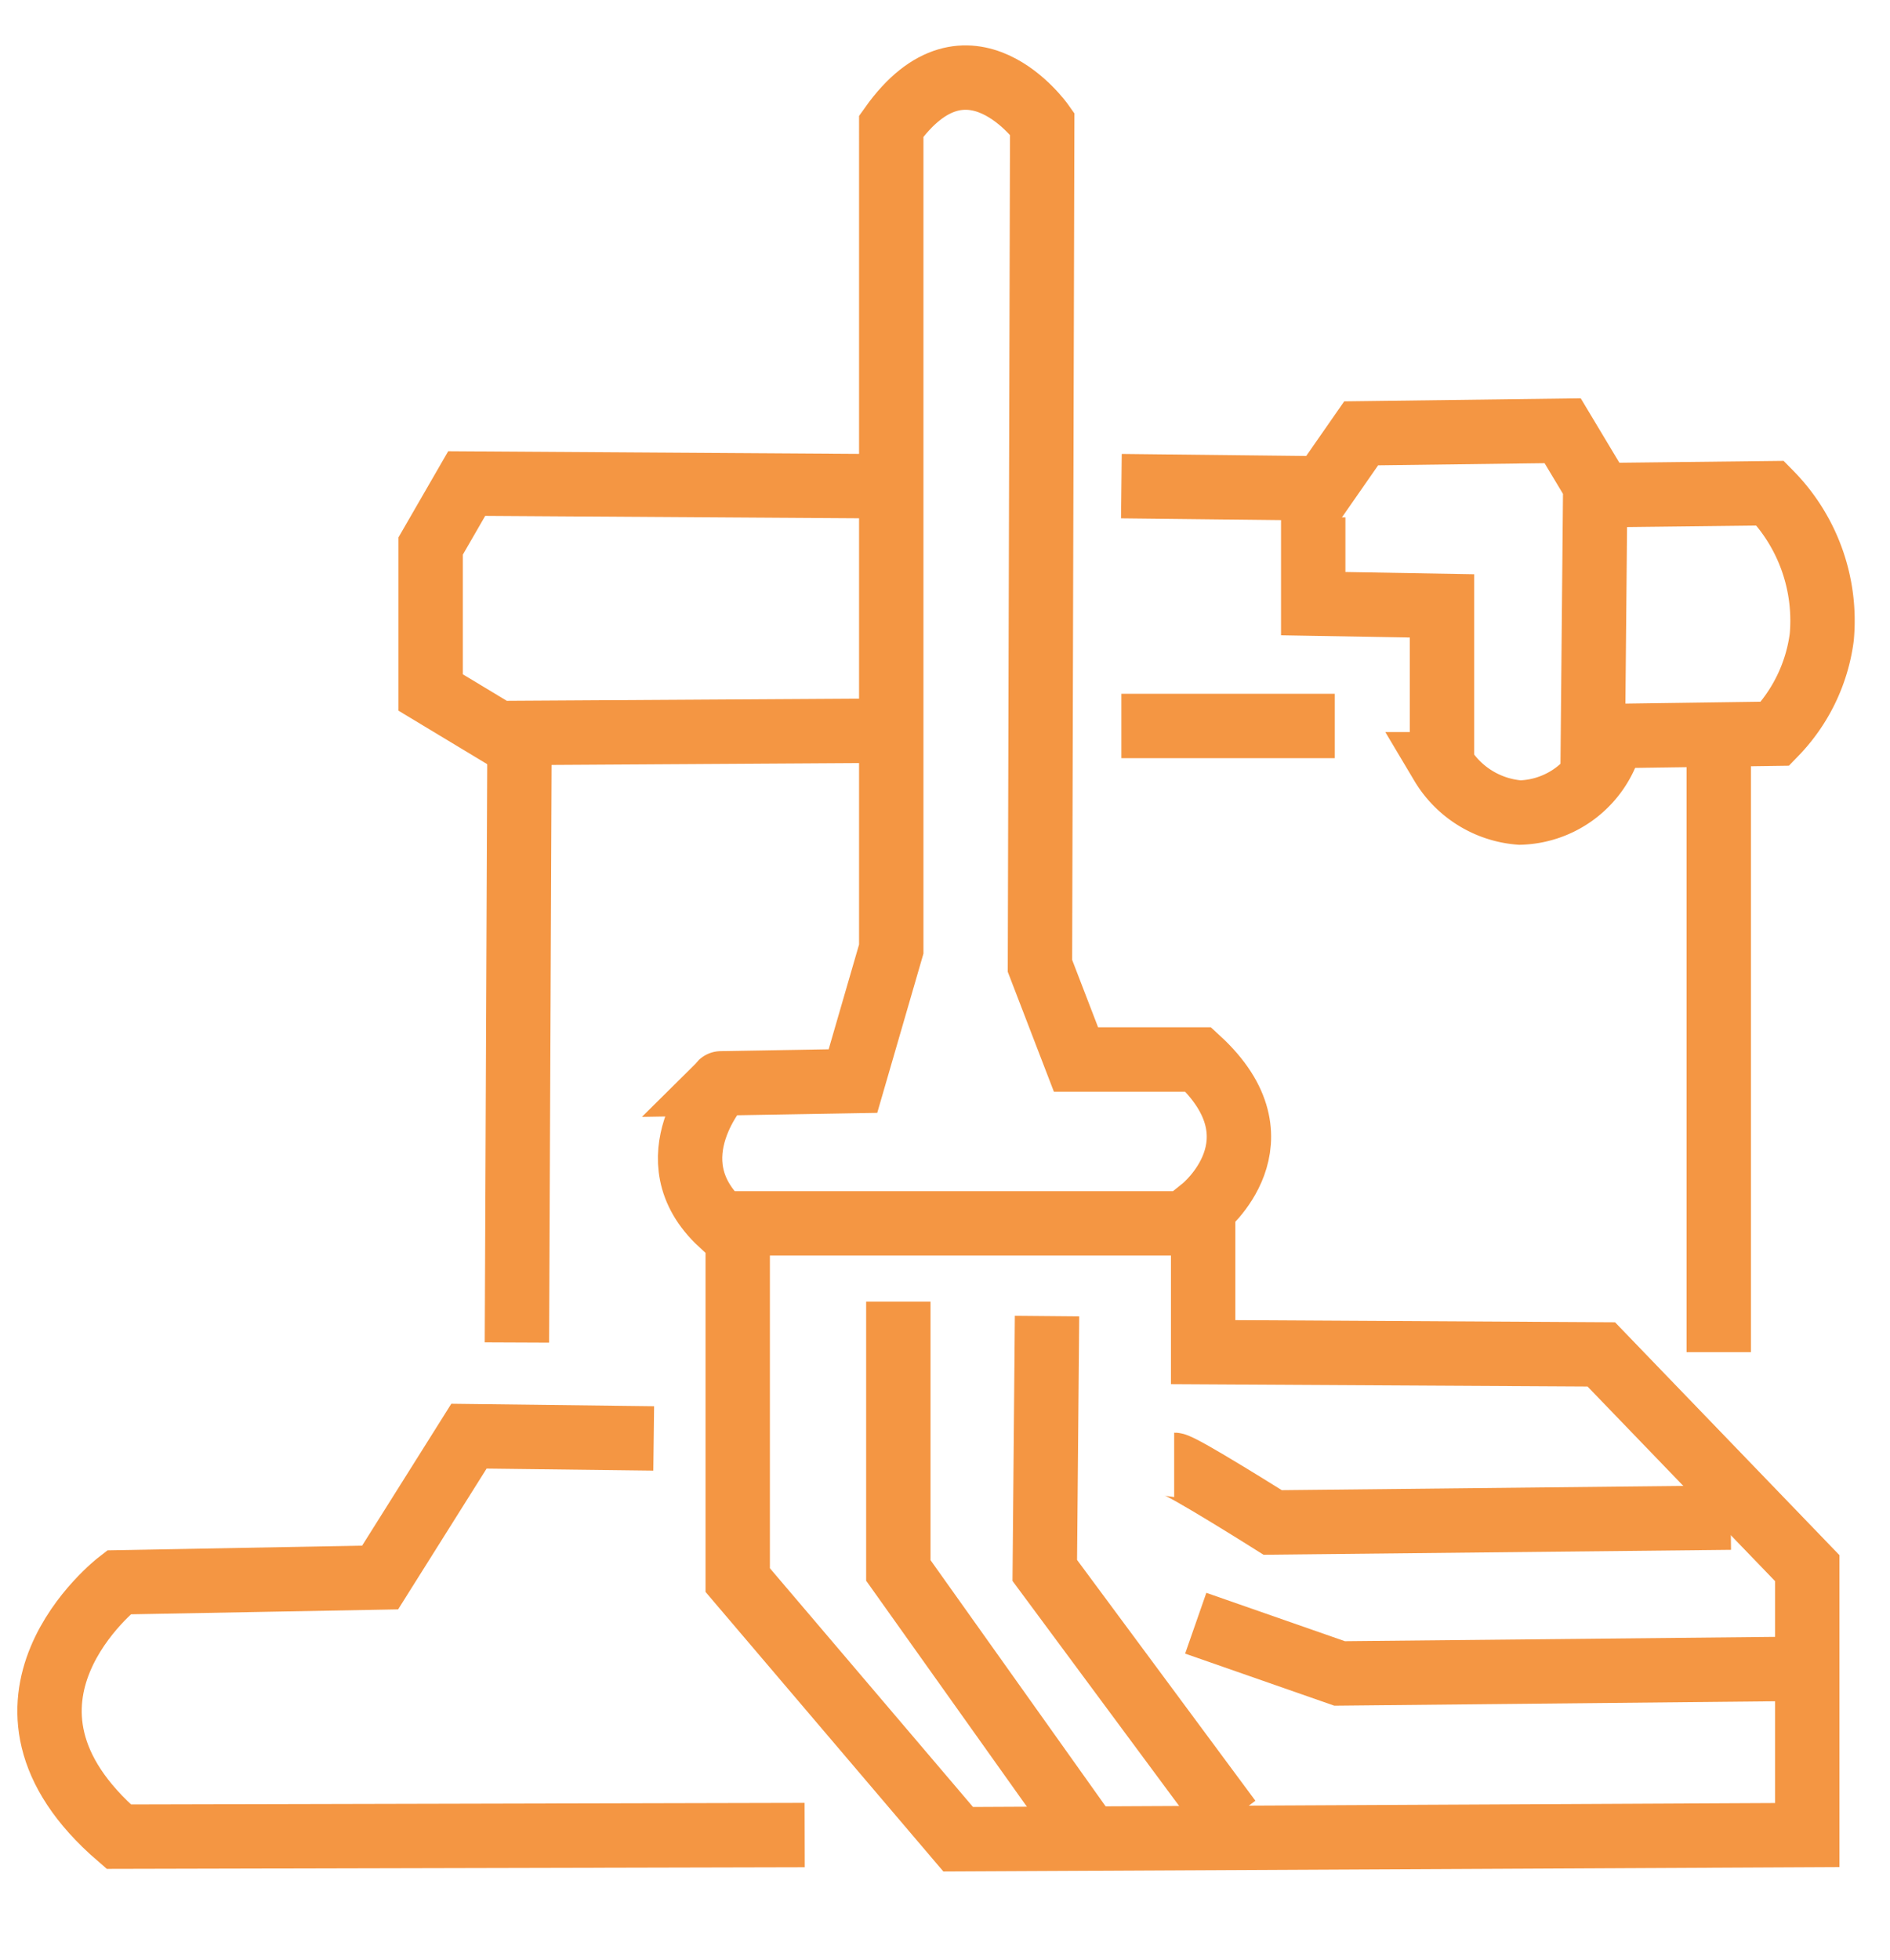
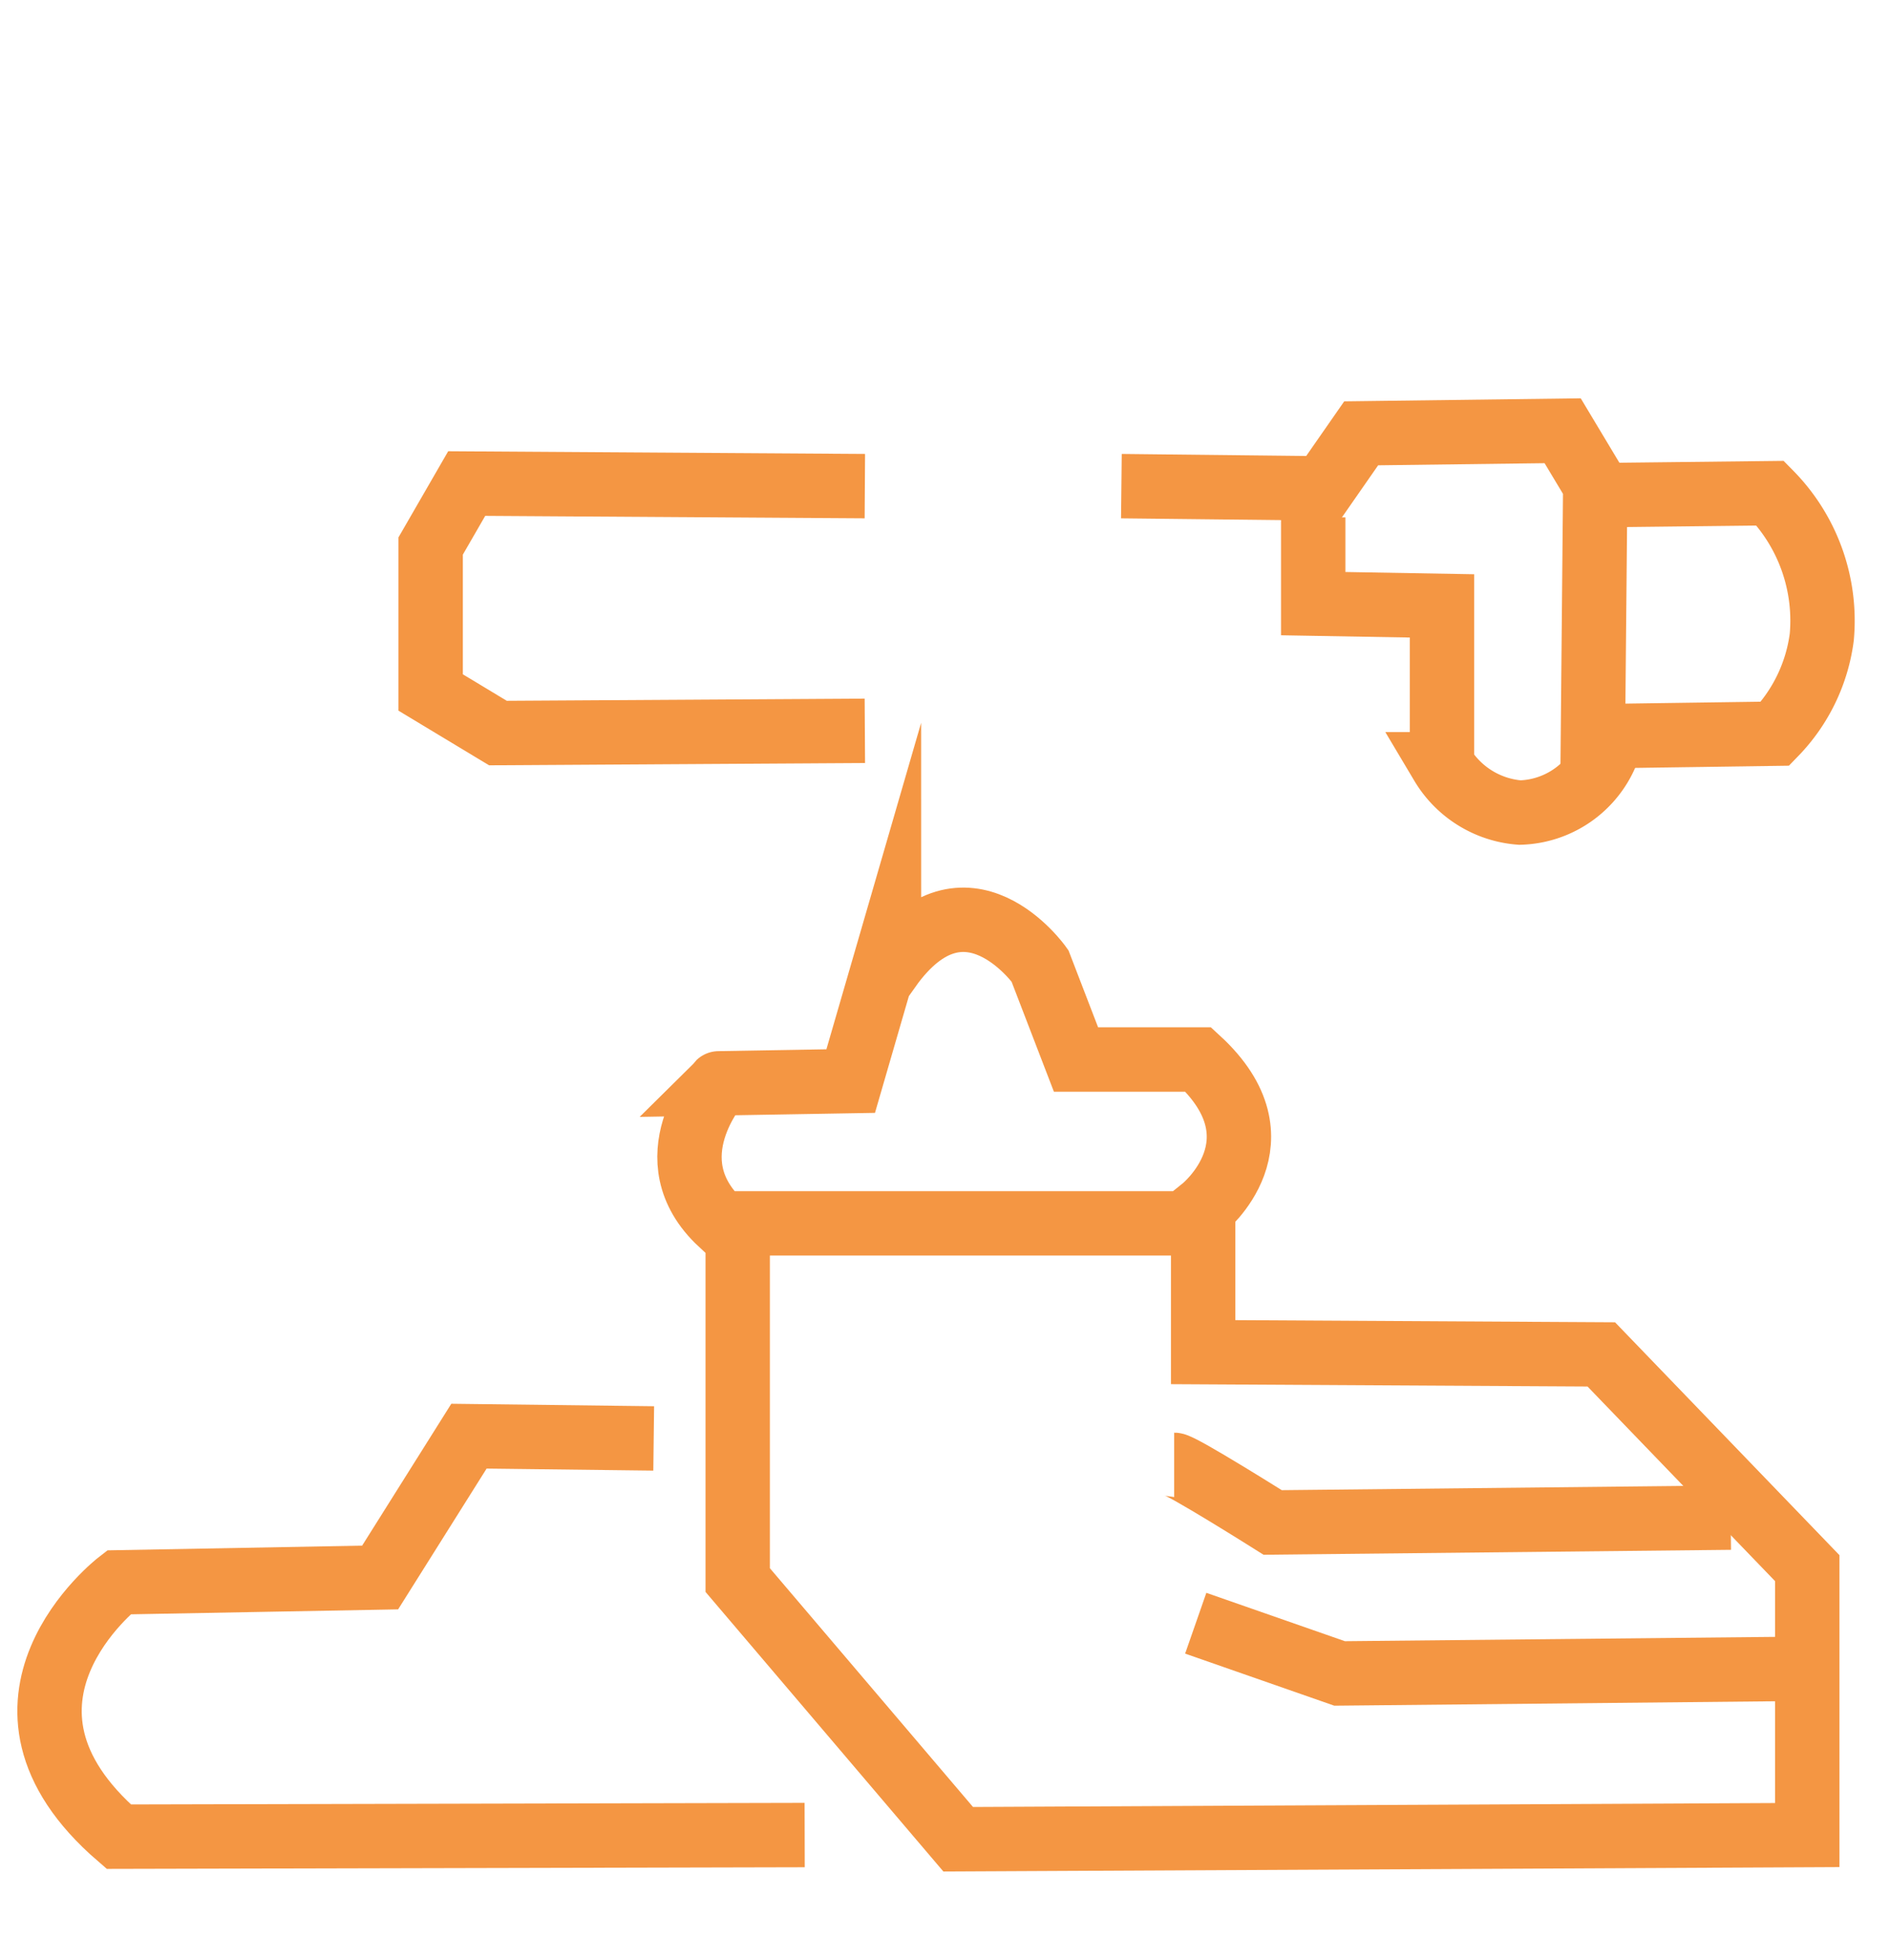
<svg xmlns="http://www.w3.org/2000/svg" id="Capa_2" data-name="Capa 2" viewBox="0 0 58.72 60.87">
  <defs>
    <style>.cls-1{fill:none;stroke:#f49643;stroke-miterlimit:10;stroke-width:2px;}</style>
  </defs>
  <polyline class="cls-1" points="26.87 15.1 14.5 15.02 13.38 16.96 13.38 21.51 15.47 22.77 26.87 22.7" />
-   <line class="cls-1" x1="16.14" y1="23.07" x2="16.06" y2="41.7" />
  <path class="cls-1" d="M20.31,44.68l-5.74-.07L11.81,49l-8.12.15s-4.84,3.73,0,7.9L25,57" />
-   <path class="cls-1" d="M22.92,38.2V49.08l6.85,8.05L56.15,57V48.71l-6.4-6.64L37.38,42V37.53s2.6-2.09-.15-4.62h-3.8L32.31,30l.07-26.16s-2.31-3.27-4.69.08V29.48l-1.19,4.1-4.1.07S20.24,36,22.4,38H36.78" />
-   <polyline class="cls-1" points="27.91 40.43 27.91 48.78 33.58 56.75" />
-   <polyline class="cls-1" points="32.53 40.88 32.46 48.78 38.2 56.53" />
+   <path class="cls-1" d="M22.92,38.2V49.08l6.85,8.05L56.15,57V48.71l-6.4-6.64L37.38,42V37.53s2.6-2.09-.15-4.62h-3.8L32.31,30s-2.31-3.27-4.69.08V29.48l-1.19,4.1-4.1.07S20.24,36,22.4,38H36.78" />
  <path class="cls-1" d="M36.48,45.5c.22,0,3.06,1.79,3.06,1.79l14.23-.15" />
  <polyline class="cls-1" points="37.15 50.42 41.62 51.98 55.56 51.84" />
-   <line class="cls-1" x1="34.84" y1="22.55" x2="41.47" y2="22.55" />
  <path class="cls-1" d="M34.84,15.1l6.26.07,1.19-1.71,6.26-.08,1.2,2L55,15.32a5.64,5.64,0,0,1,1.6,4.47,5.29,5.29,0,0,1-1.45,3l-5.66.08.07-7.53" />
  <path class="cls-1" d="M40.8,16.07v2.68l4,.07v4.92a3.09,3.09,0,0,0,2.42,1.5A3,3,0,0,0,50,23.15" />
  <g id="Capa_3" data-name="Capa 3">
-     <line class="cls-1" x1="53.4" y1="22.92" x2="53.4" y2="42" />
-   </g>
+     </g>
</svg>